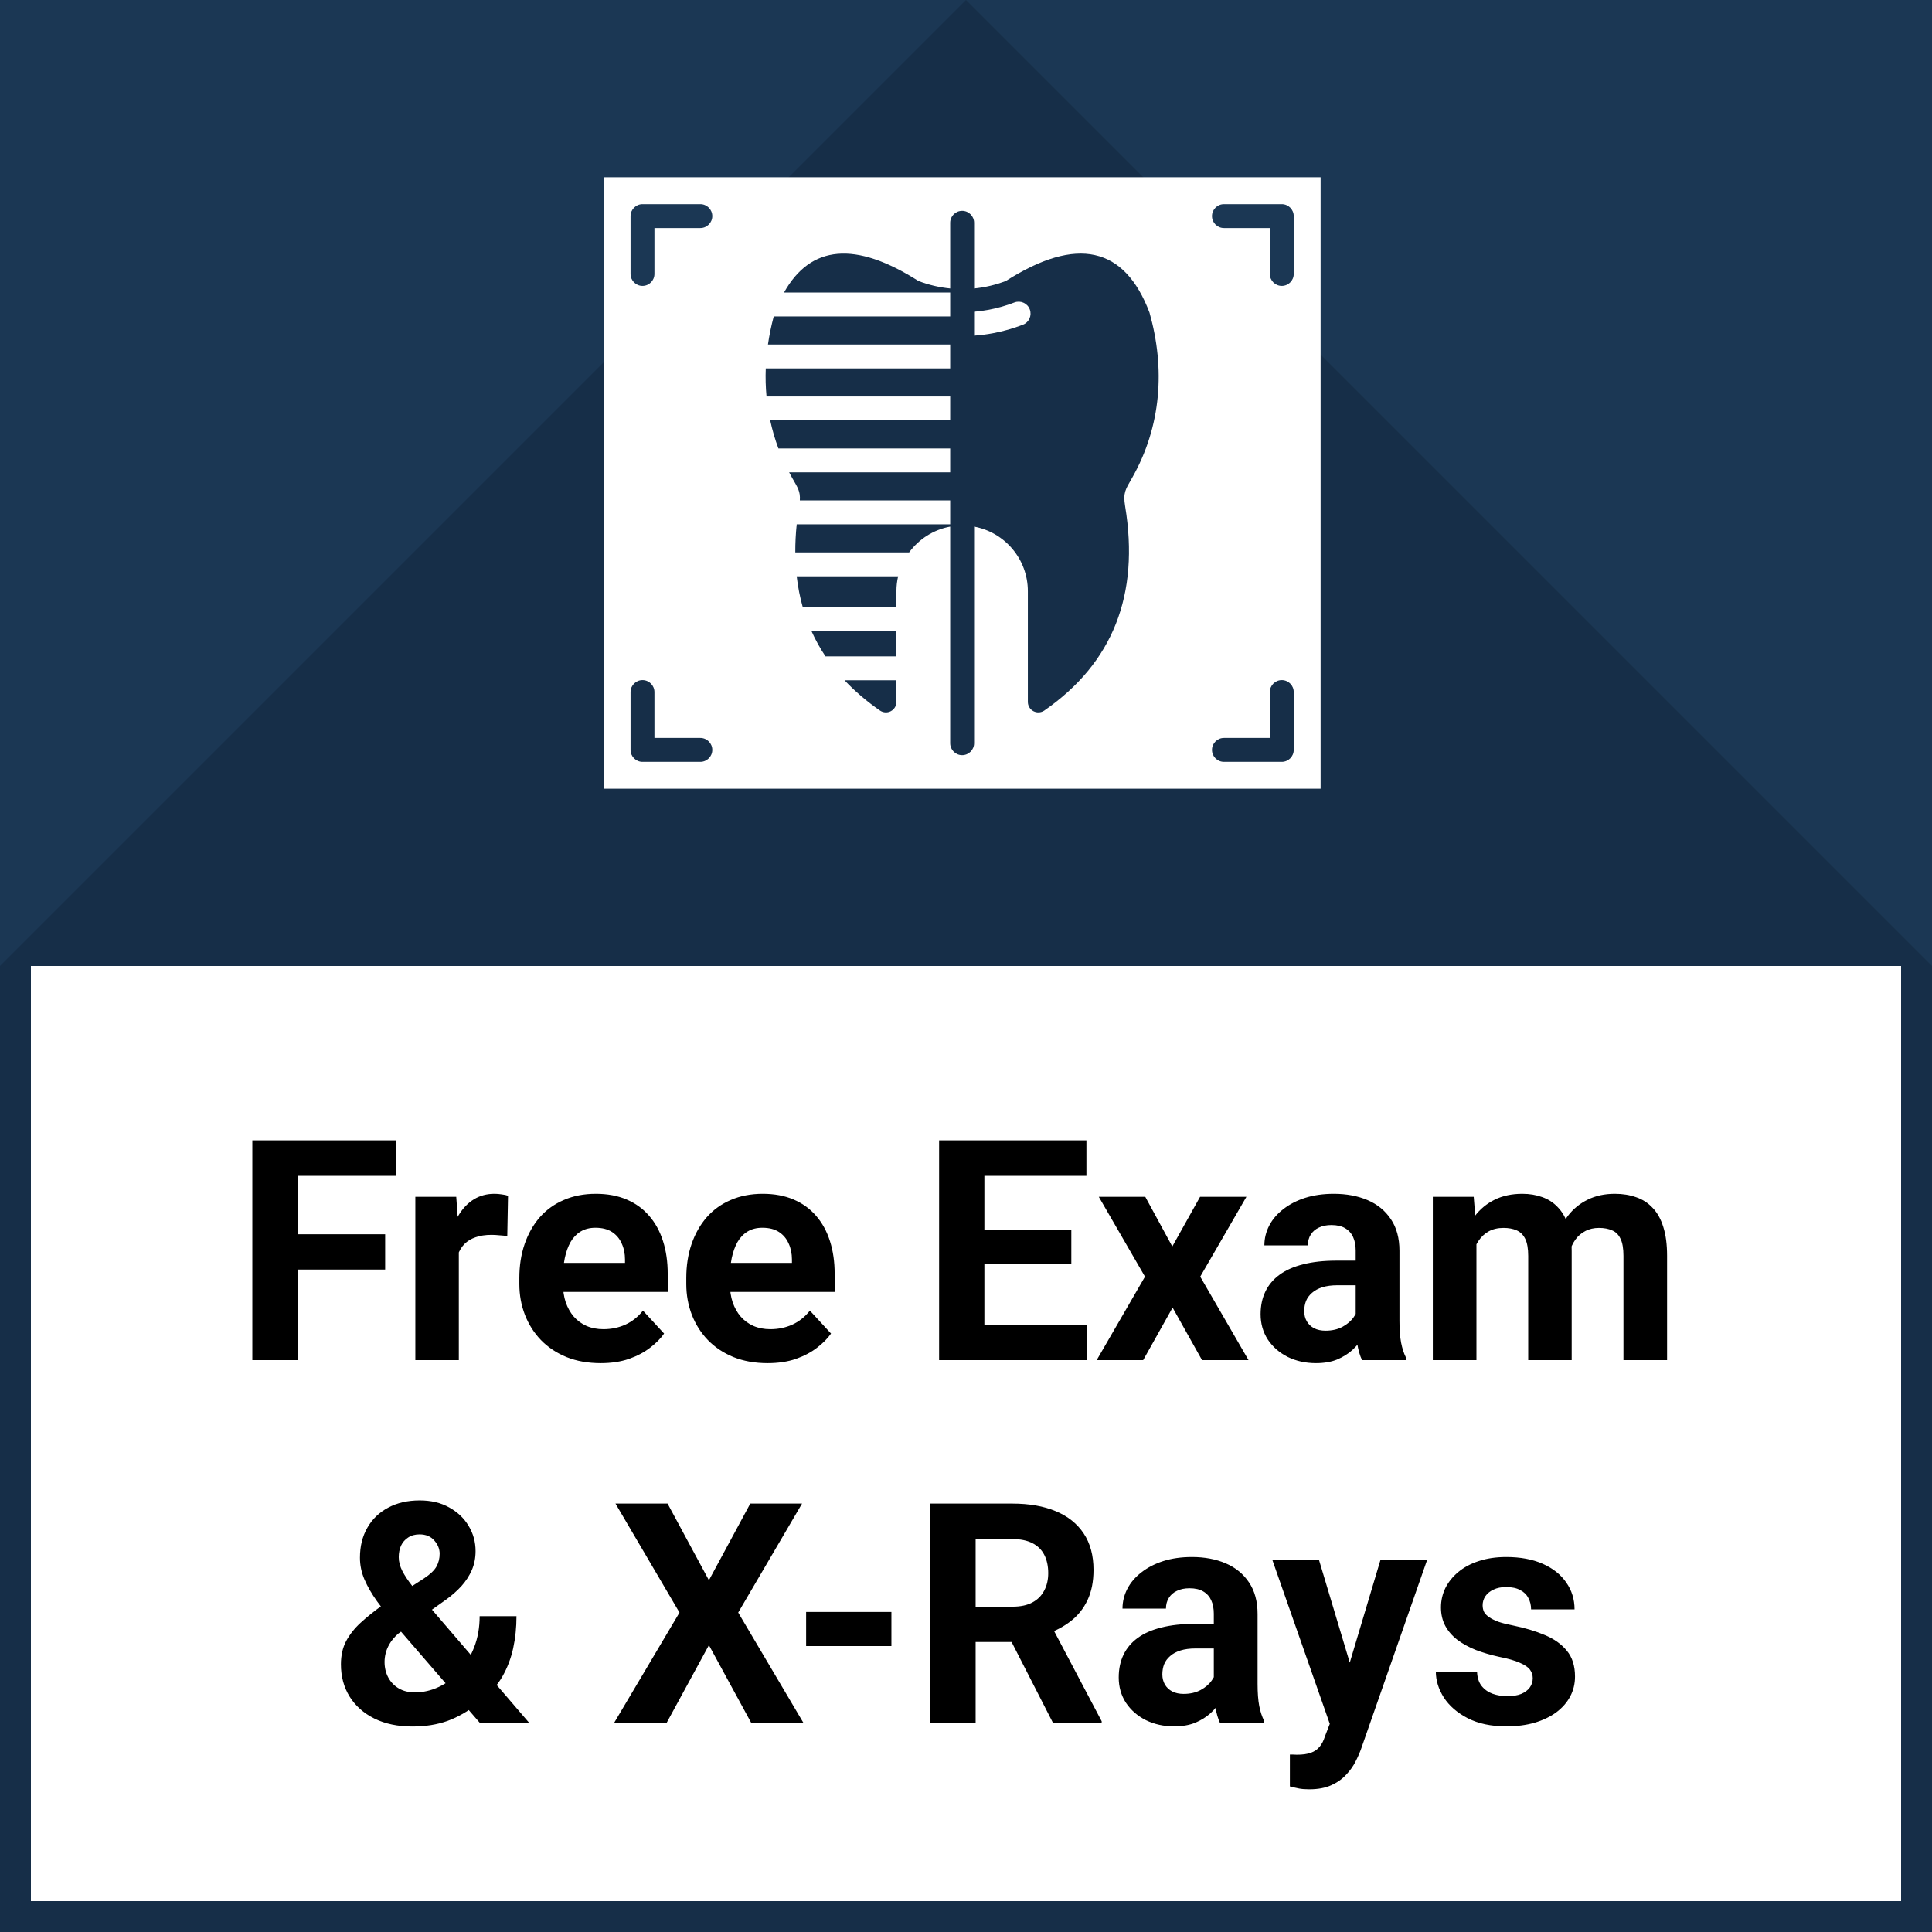
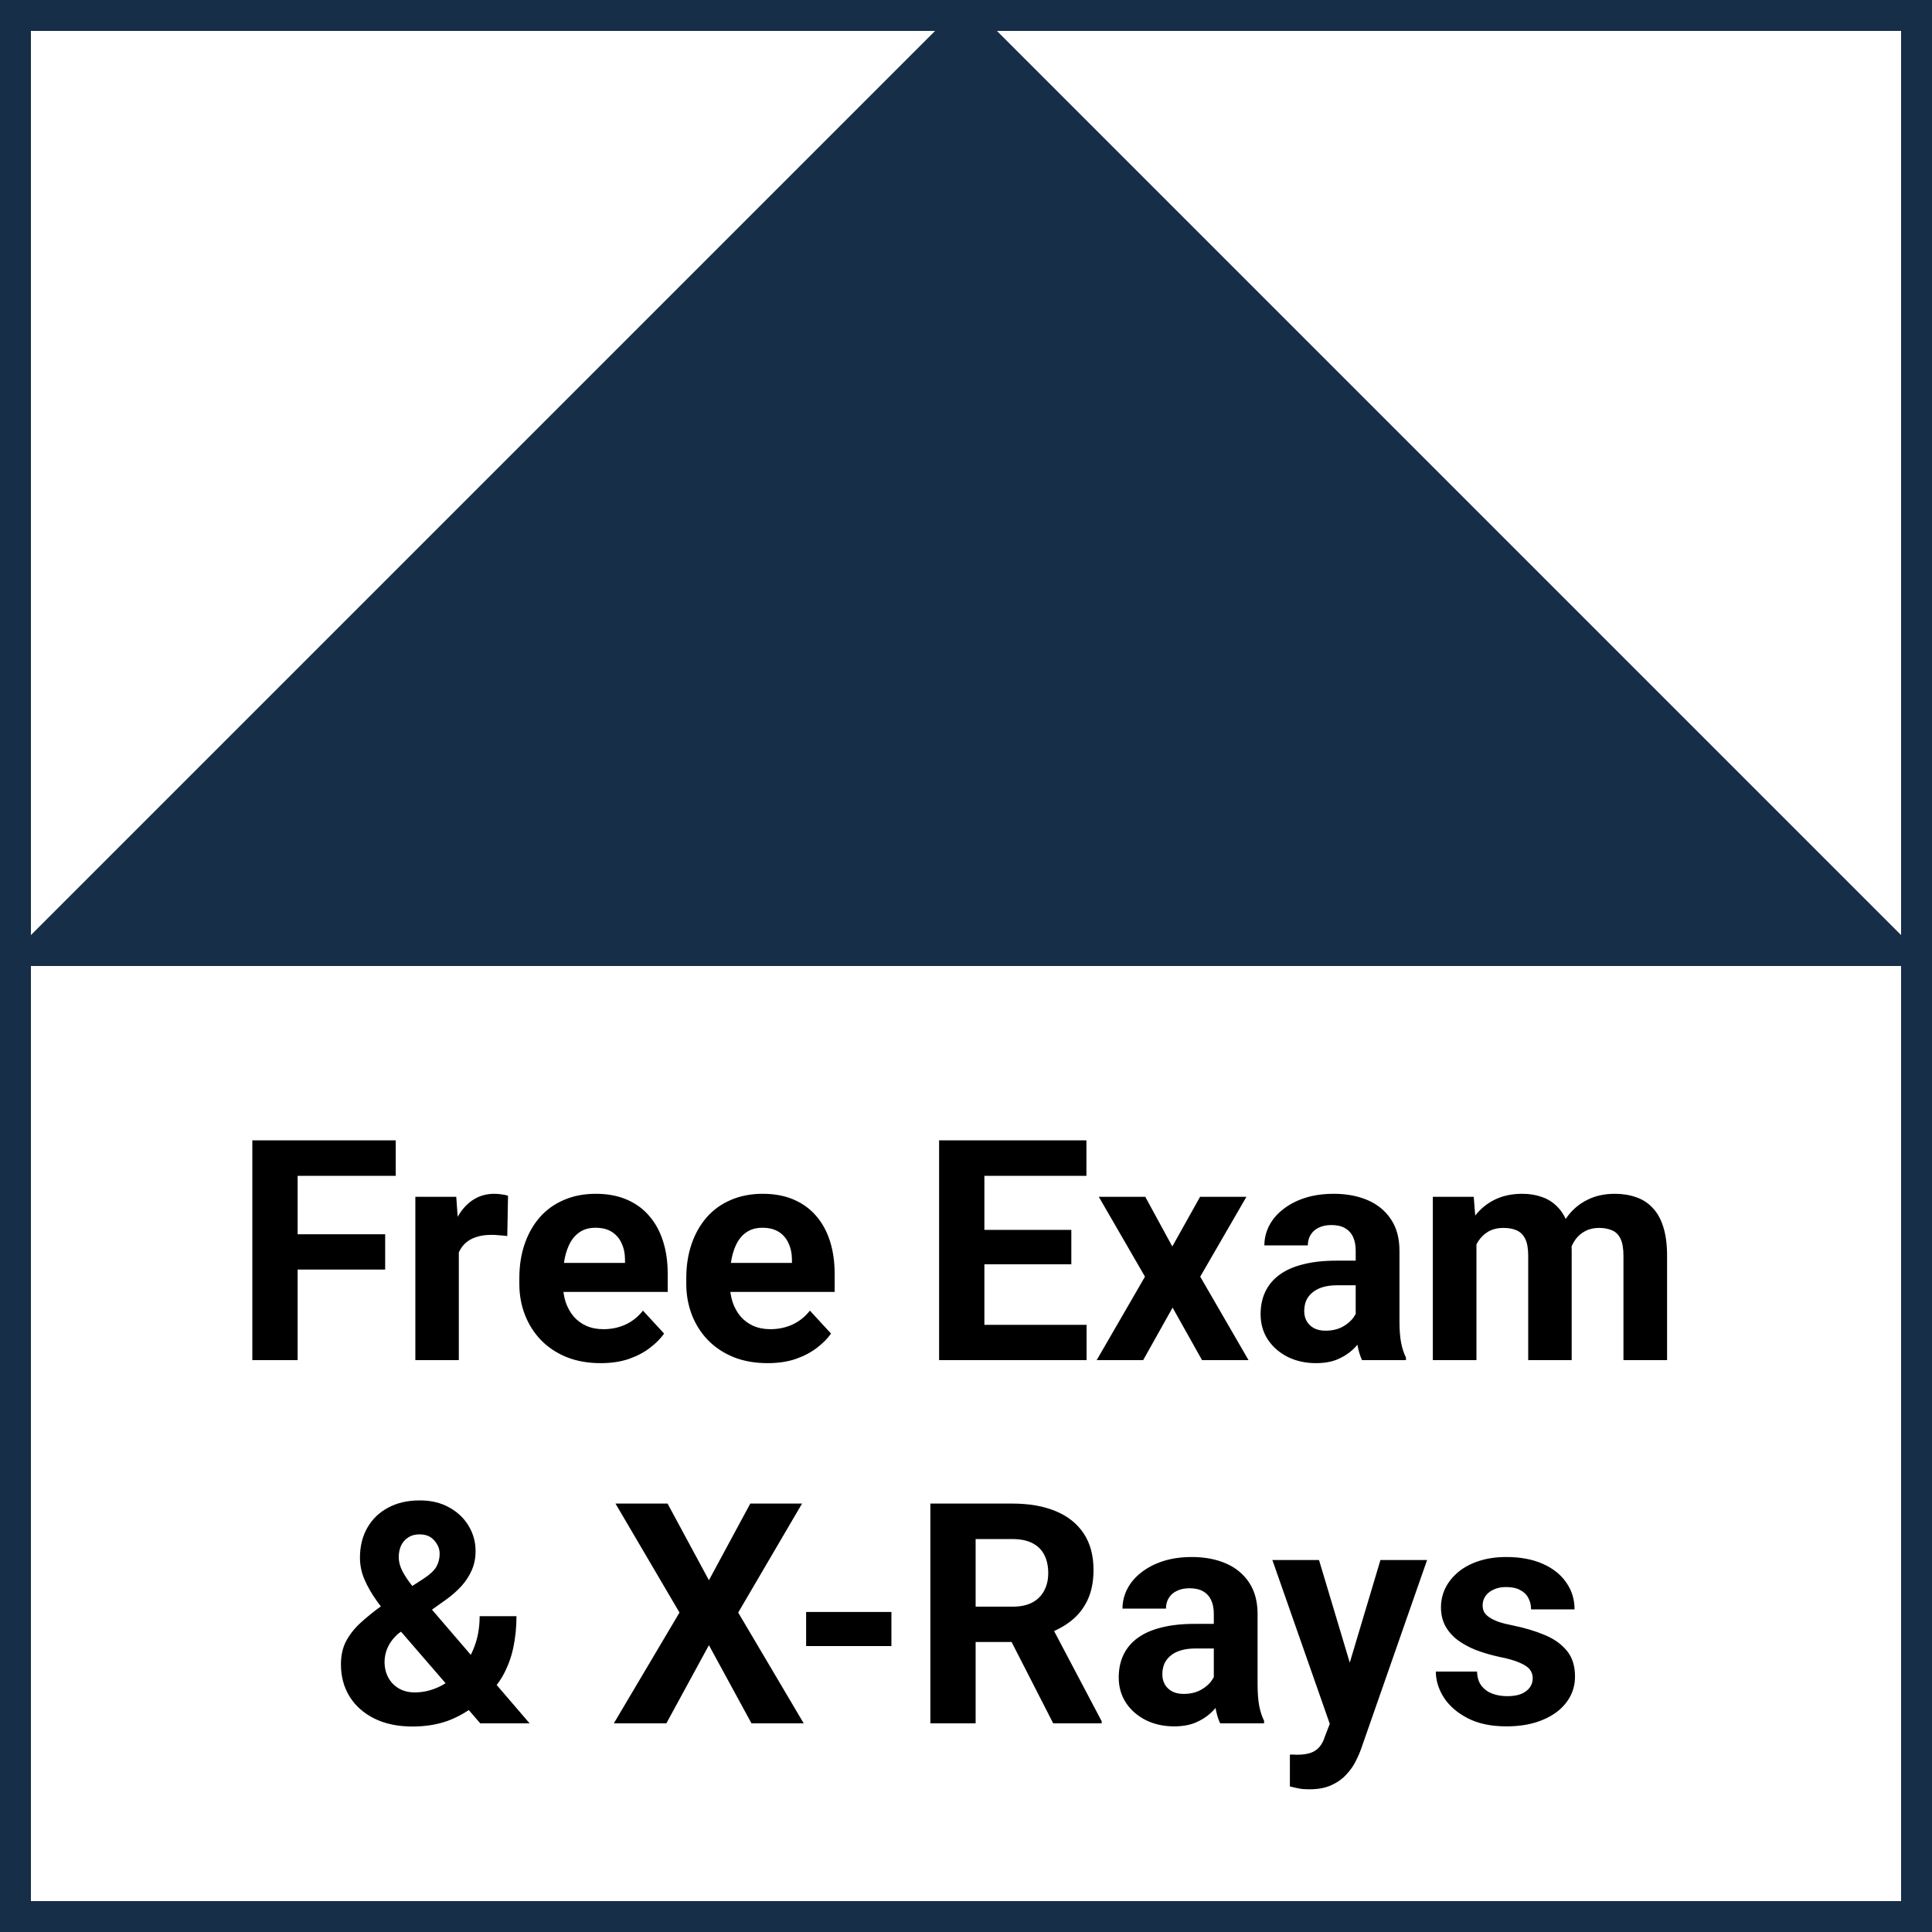
<svg xmlns="http://www.w3.org/2000/svg" width="250" height="250" viewBox="0 0 250 250" fill="none">
  <rect x="0" y="0" width="250" height="250" fill="#808080" stroke="none" />
  <g clip-path="url(#clip0_174_233)">
    <rect width="250" height="250" fill="white" />
    <rect x="2" y="2" width="246" height="246" fill="white" stroke="#162E48" stroke-width="4" />
    <path d="M38.512 147.562V176H32.652V147.562H38.512ZM49.84 159.711V164.281H36.91V159.711H49.84ZM51.207 147.562V152.152H36.91V147.562H51.207ZM59.371 159.477V176H53.746V154.867H59.039L59.371 159.477ZM65.738 154.73L65.641 159.945C65.367 159.906 65.035 159.874 64.644 159.848C64.267 159.809 63.922 159.789 63.609 159.789C62.815 159.789 62.125 159.893 61.539 160.102C60.966 160.297 60.484 160.59 60.094 160.98C59.716 161.371 59.43 161.846 59.234 162.406C59.052 162.966 58.948 163.604 58.922 164.32L57.789 163.969C57.789 162.602 57.926 161.345 58.199 160.199C58.473 159.04 58.87 158.031 59.391 157.172C59.925 156.312 60.575 155.648 61.344 155.18C62.112 154.711 62.991 154.477 63.98 154.477C64.293 154.477 64.612 154.503 64.938 154.555C65.263 154.594 65.53 154.652 65.738 154.73ZM77.731 176.391C76.09 176.391 74.618 176.13 73.316 175.609C72.014 175.076 70.908 174.34 69.996 173.402C69.098 172.465 68.408 171.378 67.926 170.141C67.444 168.891 67.203 167.562 67.203 166.156V165.375C67.203 163.773 67.431 162.309 67.887 160.98C68.342 159.652 68.993 158.5 69.84 157.523C70.699 156.547 71.741 155.798 72.965 155.277C74.189 154.743 75.569 154.477 77.106 154.477C78.603 154.477 79.931 154.724 81.09 155.219C82.249 155.714 83.219 156.417 84 157.328C84.794 158.24 85.393 159.333 85.797 160.609C86.201 161.872 86.402 163.279 86.402 164.828V167.172H69.606V163.422H80.875V162.992C80.875 162.211 80.732 161.514 80.445 160.902C80.172 160.277 79.755 159.783 79.195 159.418C78.635 159.053 77.919 158.871 77.047 158.871C76.305 158.871 75.667 159.034 75.133 159.359C74.599 159.685 74.163 160.141 73.824 160.727C73.499 161.312 73.251 162.003 73.082 162.797C72.926 163.578 72.848 164.438 72.848 165.375V166.156C72.848 167.003 72.965 167.784 73.199 168.5C73.447 169.216 73.792 169.835 74.234 170.355C74.69 170.876 75.237 171.28 75.875 171.566C76.526 171.853 77.262 171.996 78.082 171.996C79.098 171.996 80.042 171.801 80.914 171.41C81.799 171.007 82.561 170.401 83.199 169.594L85.934 172.562C85.491 173.201 84.885 173.812 84.117 174.398C83.362 174.984 82.451 175.466 81.383 175.844C80.315 176.208 79.098 176.391 77.731 176.391ZM99.332 176.391C97.691 176.391 96.22 176.13 94.918 175.609C93.616 175.076 92.509 174.34 91.598 173.402C90.699 172.465 90.009 171.378 89.527 170.141C89.046 168.891 88.805 167.562 88.805 166.156V165.375C88.805 163.773 89.033 162.309 89.488 160.98C89.944 159.652 90.595 158.5 91.441 157.523C92.301 156.547 93.342 155.798 94.566 155.277C95.79 154.743 97.171 154.477 98.707 154.477C100.204 154.477 101.533 154.724 102.691 155.219C103.85 155.714 104.82 156.417 105.602 157.328C106.396 158.24 106.995 159.333 107.398 160.609C107.802 161.872 108.004 163.279 108.004 164.828V167.172H91.207V163.422H102.477V162.992C102.477 162.211 102.333 161.514 102.047 160.902C101.773 160.277 101.357 159.783 100.797 159.418C100.237 159.053 99.521 158.871 98.648 158.871C97.906 158.871 97.268 159.034 96.734 159.359C96.201 159.685 95.764 160.141 95.426 160.727C95.1 161.312 94.853 162.003 94.684 162.797C94.527 163.578 94.449 164.438 94.449 165.375V166.156C94.449 167.003 94.566 167.784 94.801 168.5C95.048 169.216 95.393 169.835 95.836 170.355C96.292 170.876 96.838 171.28 97.477 171.566C98.128 171.853 98.863 171.996 99.684 171.996C100.699 171.996 101.643 171.801 102.516 171.41C103.401 171.007 104.163 170.401 104.801 169.594L107.535 172.562C107.092 173.201 106.487 173.812 105.719 174.398C104.964 174.984 104.052 175.466 102.984 175.844C101.917 176.208 100.699 176.391 99.332 176.391ZM140.602 171.43V176H125.465V171.43H140.602ZM127.379 147.562V176H121.52V147.562H127.379ZM138.629 159.145V163.598H125.465V159.145H138.629ZM140.582 147.562V152.152H125.465V147.562H140.582ZM148.199 154.867L151.695 161.293L155.289 154.867H161.285L155.309 165.199L161.559 176H155.543L151.734 169.203L147.926 176H141.91L148.16 165.199L142.184 154.867H148.199ZM175.426 171.234V161.82C175.426 161.143 175.315 160.564 175.094 160.082C174.872 159.587 174.527 159.203 174.059 158.93C173.603 158.656 173.01 158.52 172.281 158.52C171.656 158.52 171.116 158.63 170.66 158.852C170.204 159.06 169.853 159.366 169.605 159.77C169.358 160.16 169.234 160.622 169.234 161.156H163.609C163.609 160.258 163.818 159.405 164.234 158.598C164.651 157.79 165.257 157.081 166.051 156.469C166.845 155.844 167.789 155.355 168.883 155.004C169.99 154.652 171.227 154.477 172.594 154.477C174.234 154.477 175.693 154.75 176.969 155.297C178.245 155.844 179.247 156.664 179.977 157.758C180.719 158.852 181.09 160.219 181.09 161.859V170.902C181.09 172.061 181.161 173.012 181.305 173.754C181.448 174.483 181.656 175.121 181.93 175.668V176H176.246C175.973 175.427 175.764 174.711 175.621 173.852C175.491 172.979 175.426 172.107 175.426 171.234ZM176.168 163.129L176.207 166.312H173.062C172.32 166.312 171.676 166.397 171.129 166.566C170.582 166.736 170.133 166.977 169.781 167.289C169.43 167.589 169.169 167.94 169 168.344C168.844 168.747 168.766 169.19 168.766 169.672C168.766 170.154 168.876 170.59 169.098 170.98C169.319 171.358 169.638 171.658 170.055 171.879C170.471 172.087 170.96 172.191 171.52 172.191C172.366 172.191 173.102 172.022 173.727 171.684C174.352 171.345 174.833 170.928 175.172 170.434C175.523 169.939 175.706 169.47 175.719 169.027L177.203 171.41C176.995 171.944 176.708 172.497 176.344 173.07C175.992 173.643 175.543 174.184 174.996 174.691C174.449 175.186 173.792 175.596 173.023 175.922C172.255 176.234 171.344 176.391 170.289 176.391C168.948 176.391 167.73 176.124 166.637 175.59C165.556 175.043 164.697 174.294 164.059 173.344C163.434 172.38 163.121 171.286 163.121 170.062C163.121 168.956 163.329 167.973 163.746 167.113C164.163 166.254 164.775 165.531 165.582 164.945C166.402 164.346 167.424 163.897 168.648 163.598C169.872 163.285 171.292 163.129 172.906 163.129H176.168ZM191.051 159.242V176H185.406V154.867H190.699L191.051 159.242ZM190.27 164.691H188.707C188.707 163.22 188.883 161.866 189.234 160.629C189.599 159.379 190.126 158.298 190.816 157.387C191.52 156.462 192.385 155.746 193.414 155.238C194.443 154.73 195.634 154.477 196.988 154.477C197.926 154.477 198.785 154.62 199.566 154.906C200.348 155.18 201.018 155.616 201.578 156.215C202.151 156.801 202.594 157.569 202.906 158.52C203.219 159.457 203.375 160.583 203.375 161.898V176H197.75V162.523C197.75 161.56 197.62 160.818 197.359 160.297C197.099 159.776 196.728 159.411 196.246 159.203C195.777 158.995 195.211 158.891 194.547 158.891C193.818 158.891 193.18 159.04 192.633 159.34C192.099 159.639 191.656 160.056 191.305 160.59C190.953 161.111 190.693 161.723 190.523 162.426C190.354 163.129 190.27 163.884 190.27 164.691ZM202.848 164.047L200.836 164.301C200.836 162.921 201.005 161.638 201.344 160.453C201.695 159.268 202.21 158.227 202.887 157.328C203.577 156.43 204.43 155.733 205.445 155.238C206.461 154.73 207.633 154.477 208.961 154.477C209.977 154.477 210.901 154.626 211.734 154.926C212.568 155.212 213.277 155.674 213.863 156.312C214.462 156.938 214.918 157.758 215.23 158.773C215.556 159.789 215.719 161.033 215.719 162.504V176H210.074V162.504C210.074 161.527 209.944 160.785 209.684 160.277C209.436 159.757 209.072 159.398 208.59 159.203C208.121 158.995 207.561 158.891 206.91 158.891C206.233 158.891 205.641 159.027 205.133 159.301C204.625 159.561 204.202 159.926 203.863 160.395C203.525 160.863 203.271 161.41 203.102 162.035C202.932 162.647 202.848 163.318 202.848 164.047ZM49.391 207.785L54.859 204.25C55.667 203.716 56.207 203.202 56.48 202.707C56.754 202.212 56.891 201.659 56.891 201.047C56.891 200.435 56.663 199.868 56.207 199.348C55.751 198.814 55.113 198.547 54.293 198.547C53.707 198.547 53.212 198.684 52.809 198.957C52.405 199.217 52.099 199.569 51.891 200.012C51.695 200.454 51.598 200.949 51.598 201.496C51.598 202.082 51.754 202.681 52.066 203.293C52.379 203.892 52.802 204.53 53.336 205.207C53.87 205.871 54.462 206.594 55.113 207.375L68.531 223H62.145L51.207 210.344C50.283 209.198 49.475 208.15 48.785 207.199C48.095 206.236 47.555 205.298 47.164 204.387C46.773 203.475 46.578 202.538 46.578 201.574C46.578 200.09 46.897 198.794 47.535 197.688C48.173 196.568 49.072 195.702 50.23 195.09C51.389 194.465 52.75 194.152 54.312 194.152C55.784 194.152 57.06 194.458 58.141 195.07C59.221 195.669 60.055 196.464 60.641 197.453C61.24 198.443 61.539 199.53 61.539 200.715C61.539 201.6 61.376 202.421 61.051 203.176C60.725 203.918 60.276 204.608 59.703 205.246C59.13 205.871 58.473 206.451 57.73 206.984L51.5 211.418C51.018 211.861 50.654 212.297 50.406 212.727C50.159 213.156 49.99 213.566 49.898 213.957C49.807 214.335 49.762 214.699 49.762 215.051C49.762 215.806 49.925 216.483 50.25 217.082C50.575 217.681 51.031 218.15 51.617 218.488C52.203 218.827 52.887 218.996 53.668 218.996C54.736 218.996 55.771 218.762 56.773 218.293C57.776 217.824 58.675 217.154 59.469 216.281C60.263 215.396 60.895 214.348 61.363 213.137C61.832 211.926 62.066 210.591 62.066 209.133H66.832C66.832 210.591 66.689 211.978 66.402 213.293C66.116 214.595 65.654 215.806 65.016 216.926C64.378 218.033 63.531 219.016 62.477 219.875C62.398 219.94 62.288 220.038 62.145 220.168C62.014 220.285 61.904 220.376 61.812 220.441C60.562 221.444 59.26 222.193 57.906 222.688C56.552 223.169 55.042 223.41 53.375 223.41C51.474 223.41 49.827 223.065 48.434 222.375C47.053 221.685 45.986 220.734 45.23 219.523C44.488 218.312 44.117 216.926 44.117 215.363C44.117 214.217 44.339 213.221 44.781 212.375C45.237 211.516 45.862 210.721 46.656 209.992C47.45 209.263 48.362 208.527 49.391 207.785ZM86.383 194.562L91.734 204.484L97.086 194.562H103.785L95.523 208.664L104 223H97.242L91.734 212.883L86.227 223H79.43L87.926 208.664L79.644 194.562H86.383ZM115.348 208.586V213H104.312V208.586H115.348ZM120.387 194.562H130.992C133.167 194.562 135.035 194.888 136.598 195.539C138.173 196.19 139.384 197.154 140.23 198.43C141.077 199.706 141.5 201.275 141.5 203.137C141.5 204.66 141.24 205.969 140.719 207.062C140.211 208.143 139.488 209.048 138.551 209.777C137.626 210.493 136.539 211.066 135.289 211.496L133.434 212.473H124.215L124.176 207.902H131.031C132.06 207.902 132.913 207.72 133.59 207.355C134.267 206.991 134.775 206.483 135.113 205.832C135.465 205.181 135.641 204.426 135.641 203.566C135.641 202.655 135.471 201.867 135.133 201.203C134.794 200.539 134.28 200.031 133.59 199.68C132.9 199.328 132.034 199.152 130.992 199.152H126.246V223H120.387V194.562ZM136.285 223L129.801 210.324L135.992 210.285L142.555 222.727V223H136.285ZM157.066 218.234V208.82C157.066 208.143 156.956 207.564 156.734 207.082C156.513 206.587 156.168 206.203 155.699 205.93C155.243 205.656 154.651 205.52 153.922 205.52C153.297 205.52 152.757 205.63 152.301 205.852C151.845 206.06 151.493 206.366 151.246 206.77C150.999 207.16 150.875 207.622 150.875 208.156H145.25C145.25 207.258 145.458 206.405 145.875 205.598C146.292 204.79 146.897 204.081 147.691 203.469C148.486 202.844 149.43 202.355 150.523 202.004C151.63 201.652 152.867 201.477 154.234 201.477C155.875 201.477 157.333 201.75 158.609 202.297C159.885 202.844 160.888 203.664 161.617 204.758C162.359 205.852 162.73 207.219 162.73 208.859V217.902C162.73 219.061 162.802 220.012 162.945 220.754C163.089 221.483 163.297 222.121 163.57 222.668V223H157.887C157.613 222.427 157.405 221.711 157.262 220.852C157.132 219.979 157.066 219.107 157.066 218.234ZM157.809 210.129L157.848 213.312H154.703C153.961 213.312 153.316 213.397 152.77 213.566C152.223 213.736 151.773 213.977 151.422 214.289C151.07 214.589 150.81 214.94 150.641 215.344C150.484 215.747 150.406 216.19 150.406 216.672C150.406 217.154 150.517 217.59 150.738 217.98C150.96 218.358 151.279 218.658 151.695 218.879C152.112 219.087 152.6 219.191 153.16 219.191C154.007 219.191 154.742 219.022 155.367 218.684C155.992 218.345 156.474 217.928 156.812 217.434C157.164 216.939 157.346 216.47 157.359 216.027L158.844 218.41C158.635 218.944 158.349 219.497 157.984 220.07C157.633 220.643 157.184 221.184 156.637 221.691C156.09 222.186 155.432 222.596 154.664 222.922C153.896 223.234 152.984 223.391 151.93 223.391C150.589 223.391 149.371 223.124 148.277 222.59C147.197 222.043 146.337 221.294 145.699 220.344C145.074 219.38 144.762 218.286 144.762 217.062C144.762 215.956 144.97 214.973 145.387 214.113C145.803 213.254 146.415 212.531 147.223 211.945C148.043 211.346 149.065 210.897 150.289 210.598C151.513 210.285 152.932 210.129 154.547 210.129H157.809ZM173.023 220.617L178.629 201.867H184.664L176.168 226.184C175.986 226.717 175.738 227.29 175.426 227.902C175.126 228.514 174.716 229.094 174.195 229.641C173.688 230.201 173.043 230.656 172.262 231.008C171.493 231.359 170.549 231.535 169.43 231.535C168.896 231.535 168.46 231.503 168.121 231.438C167.783 231.372 167.379 231.281 166.91 231.164V227.043C167.053 227.043 167.203 227.043 167.359 227.043C167.516 227.056 167.665 227.062 167.809 227.062C168.551 227.062 169.156 226.978 169.625 226.809C170.094 226.639 170.471 226.379 170.758 226.027C171.044 225.689 171.272 225.246 171.441 224.699L173.023 220.617ZM170.68 201.867L175.27 217.18L176.07 223.137L172.242 223.547L164.645 201.867H170.68ZM198.336 217.16C198.336 216.757 198.219 216.392 197.984 216.066C197.75 215.741 197.314 215.441 196.676 215.168C196.051 214.882 195.146 214.621 193.961 214.387C192.893 214.152 191.897 213.859 190.973 213.508C190.061 213.143 189.267 212.707 188.59 212.199C187.926 211.691 187.405 211.092 187.027 210.402C186.65 209.699 186.461 208.898 186.461 208C186.461 207.115 186.65 206.281 187.027 205.5C187.418 204.719 187.971 204.029 188.688 203.43C189.417 202.818 190.302 202.342 191.344 202.004C192.398 201.652 193.583 201.477 194.898 201.477C196.734 201.477 198.31 201.77 199.625 202.355C200.953 202.941 201.969 203.749 202.672 204.777C203.388 205.793 203.746 206.952 203.746 208.254H198.121C198.121 207.707 198.004 207.219 197.77 206.789C197.548 206.346 197.197 206.001 196.715 205.754C196.246 205.493 195.634 205.363 194.879 205.363C194.254 205.363 193.714 205.474 193.258 205.695C192.802 205.904 192.451 206.19 192.203 206.555C191.969 206.906 191.852 207.297 191.852 207.727C191.852 208.052 191.917 208.345 192.047 208.605C192.19 208.853 192.418 209.081 192.73 209.289C193.043 209.497 193.447 209.693 193.941 209.875C194.449 210.044 195.074 210.201 195.816 210.344C197.34 210.656 198.701 211.066 199.898 211.574C201.096 212.069 202.047 212.746 202.75 213.605C203.453 214.452 203.805 215.565 203.805 216.945C203.805 217.883 203.596 218.742 203.18 219.523C202.763 220.305 202.164 220.988 201.383 221.574C200.602 222.147 199.664 222.596 198.57 222.922C197.49 223.234 196.272 223.391 194.918 223.391C192.952 223.391 191.285 223.039 189.918 222.336C188.564 221.633 187.535 220.741 186.832 219.66C186.142 218.566 185.797 217.447 185.797 216.301H191.129C191.155 217.069 191.35 217.688 191.715 218.156C192.092 218.625 192.568 218.964 193.141 219.172C193.727 219.38 194.358 219.484 195.035 219.484C195.764 219.484 196.37 219.387 196.852 219.191C197.333 218.983 197.698 218.71 197.945 218.371C198.206 218.02 198.336 217.616 198.336 217.16Z" fill="black" />
-     <rect width="250" height="125" fill="#1B3754" />
    <path d="M0 125L125 0L250 125H0Z" fill="#162E48" />
-     <path fill-rule="evenodd" clip-rule="evenodd" d="M126.047 40.34C126.676 40.288 127.307 40.202 127.935 40.085C129.065 39.874 130.178 39.559 131.256 39.141C132.05 38.834 132.942 39.229 133.249 40.023C133.556 40.817 133.161 41.71 132.367 42.016C131.104 42.505 129.81 42.873 128.503 43.116C127.692 43.269 126.872 43.373 126.047 43.431V40.34H126.047ZM115.997 88.025V90.82C116 91.326 115.722 91.79 115.276 92.027C114.829 92.264 114.288 92.233 113.871 91.948C112.135 90.742 110.606 89.435 109.282 88.025H115.997V88.025ZM115.997 81.664V84.933H106.817C106.12 83.889 105.516 82.799 105.006 81.664H115.997ZM116.217 74.573C116.073 75.194 115.997 75.84 115.997 76.504V78.571H103.878C103.513 77.289 103.251 75.957 103.093 74.573H116.217ZM122.954 68.142C120.78 68.541 118.896 69.767 117.639 71.482H102.911C102.904 70.304 102.965 69.093 103.093 67.848H122.954V64.755H103.499C103.578 63.578 103.221 63.095 102.537 61.895C102.392 61.638 102.252 61.381 102.115 61.123H122.954V58.03H100.726C100.278 56.833 99.926 55.621 99.662 54.396H122.954V51.305H99.187C99.074 50.098 99.042 48.885 99.089 47.671H122.954V44.579H99.373C99.548 43.364 99.799 42.151 100.12 40.945H122.954V37.854H101.449C104.905 31.68 110.699 31.178 118.832 36.352C120.158 36.865 121.548 37.191 122.954 37.328V28.829C122.954 27.974 123.646 27.282 124.5 27.282C125.354 27.282 126.047 27.974 126.047 28.829V37.328C127.453 37.191 128.842 36.866 130.168 36.352C139.324 30.528 145.516 31.894 148.745 40.452C150.778 47.641 150.316 55.128 146.463 61.895C145.652 63.319 145.299 63.733 145.591 65.499C147.483 76.977 143.995 85.793 135.129 91.948C134.712 92.233 134.171 92.264 133.724 92.027C133.278 91.791 133 91.326 133.003 90.82C133.003 81.276 133.003 76.504 133.003 76.504C133.003 72.336 130.004 68.87 126.047 68.142V96.171C126.047 97.025 125.354 97.718 124.5 97.718C123.646 97.718 122.954 97.025 122.954 96.171V68.142H122.954ZM158.377 98.583C157.523 98.583 156.83 97.891 156.83 97.036C156.83 96.183 157.523 95.49 158.377 95.49H164.316V89.551C164.316 88.697 165.008 88.005 165.862 88.005C166.715 88.005 167.408 88.697 167.408 89.551V97.036C167.408 97.891 166.715 98.583 165.862 98.583H158.377ZM158.377 29.51C157.523 29.51 156.83 28.817 156.83 27.963C156.83 27.11 157.523 26.417 158.377 26.417H165.862C166.715 26.417 167.408 27.11 167.408 27.963V35.449C167.408 36.303 166.715 36.995 165.862 36.995C165.008 36.995 164.316 36.303 164.316 35.449V29.51H158.377ZM90.624 26.417C91.477 26.417 92.17 27.11 92.17 27.963C92.17 28.817 91.477 29.51 90.624 29.51H84.684V35.449C84.684 36.303 83.992 36.995 83.138 36.995C82.284 36.995 81.593 36.303 81.593 35.449V27.963C81.593 27.11 82.284 26.417 83.138 26.417H90.624ZM90.624 95.49C91.477 95.49 92.17 96.183 92.17 97.036C92.17 97.891 91.477 98.583 90.624 98.583H83.138C82.284 98.583 81.593 97.891 81.593 97.036V89.551C81.593 88.697 82.284 88.005 83.138 88.005C83.992 88.005 84.684 88.697 84.684 89.551V95.49H90.624ZM78.114 22.939H170.886V102.061H78.114V22.939Z" fill="white" />
  </g>
  <defs>
    <clipPath id="clip0_174_233">
      <rect width="250" height="250" fill="white" />
    </clipPath>
  </defs>
</svg>